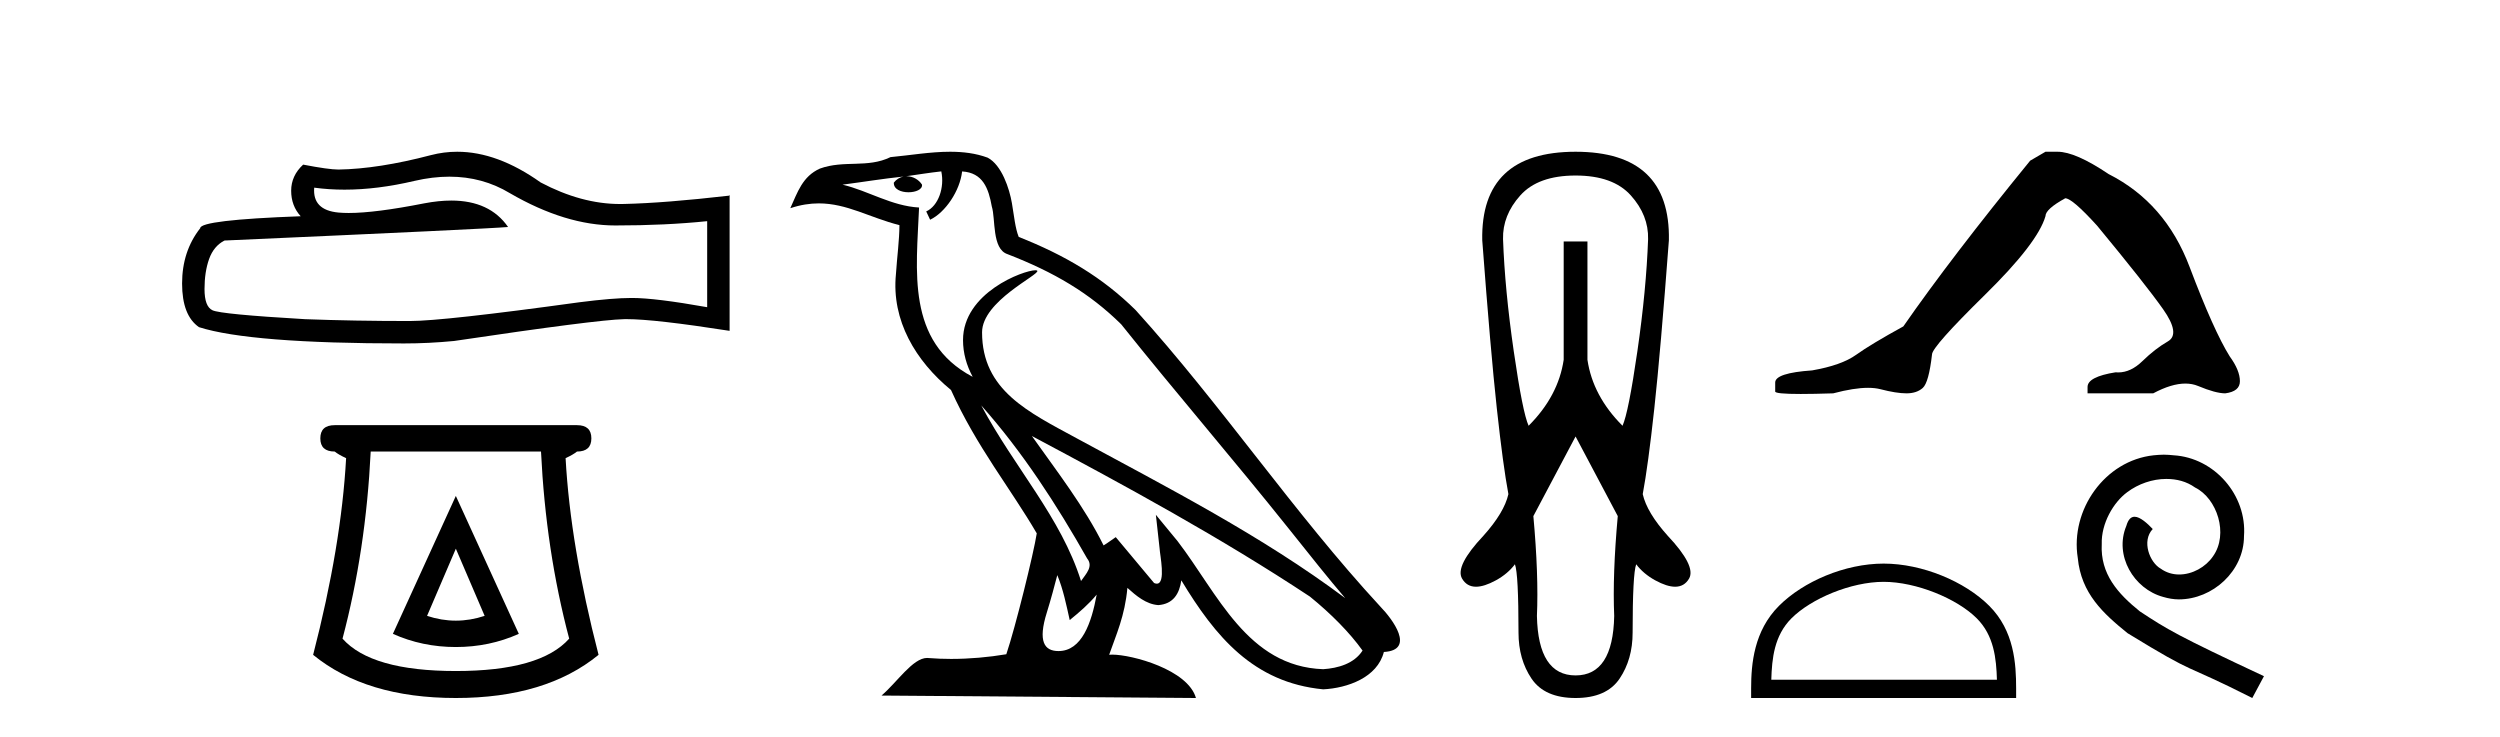
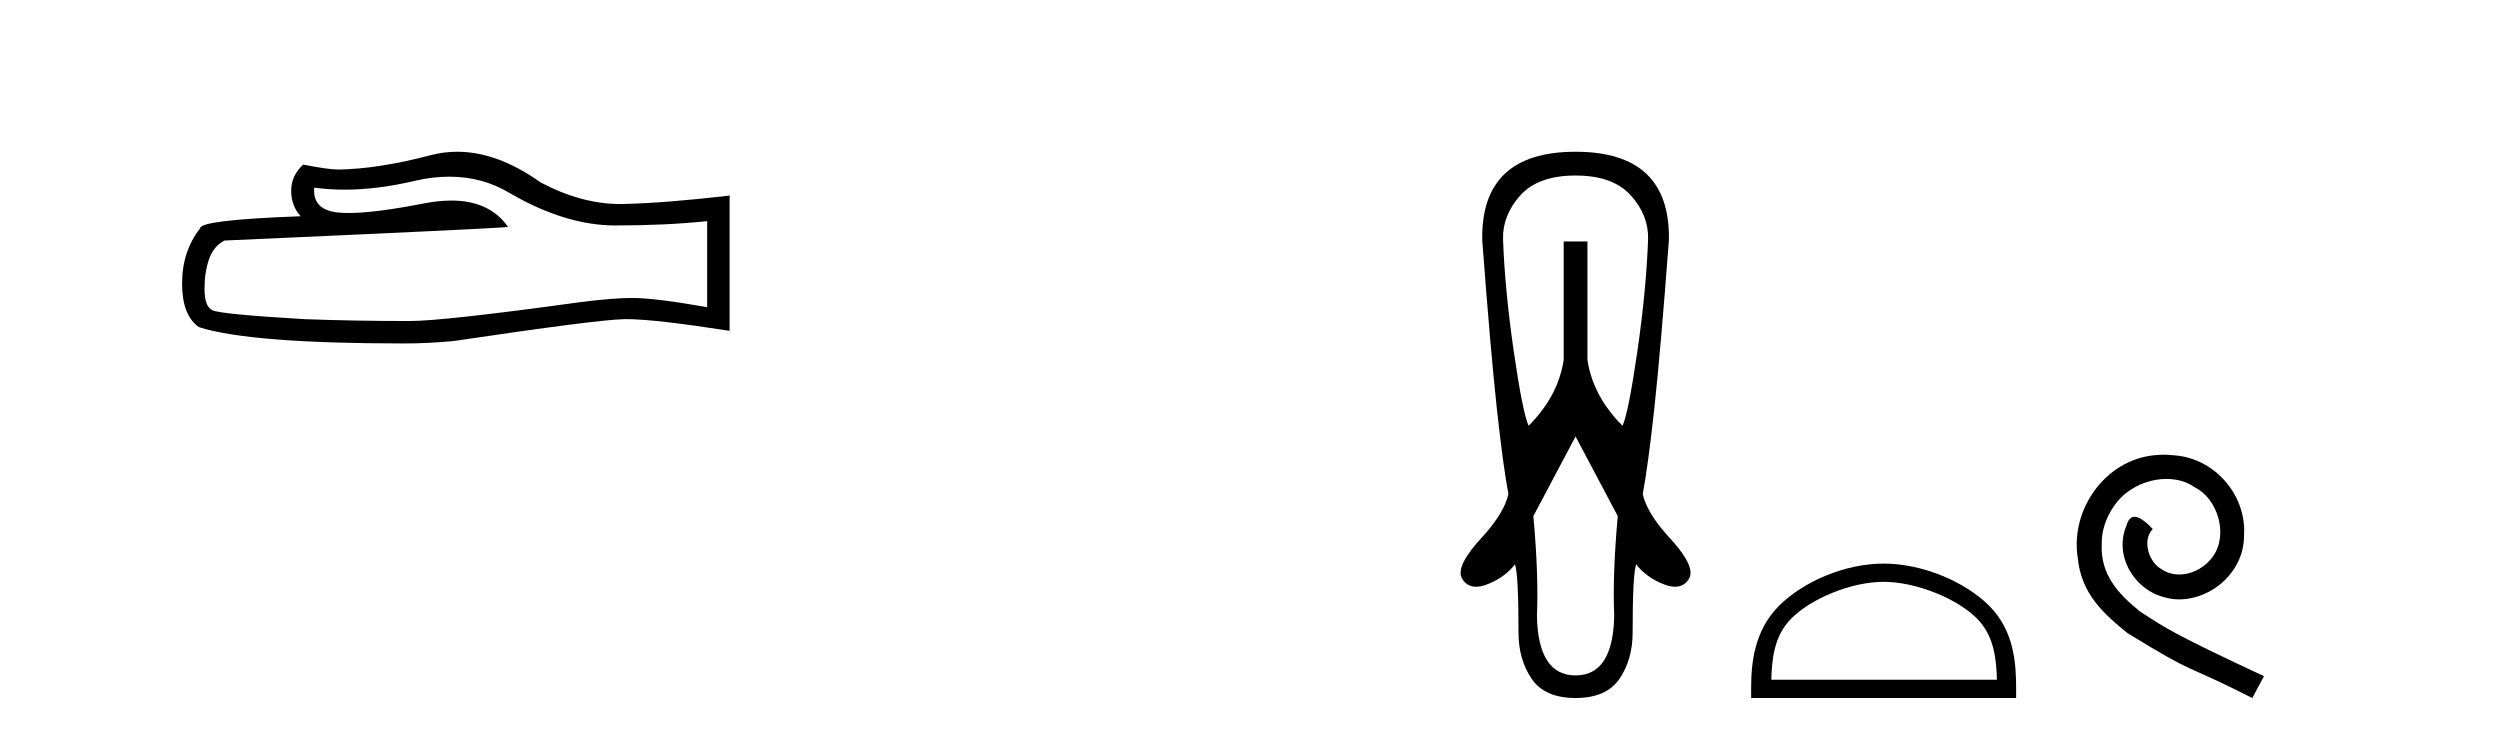
<svg xmlns="http://www.w3.org/2000/svg" width="139.0" height="41.0">
  <path d="M 24.988 9.823 Q 26.832 9.823 28.352 10.742 Q 31.444 12.536 34.211 12.536 Q 36.996 12.536 39.319 12.297 L 39.319 17.08 Q 36.432 16.567 35.151 16.567 L 35.117 16.567 Q 34.075 16.567 32.213 16.806 Q 24.645 17.849 22.783 17.849 Q 19.691 17.849 16.957 17.746 Q 12.277 17.473 11.815 17.251 Q 11.371 17.046 11.371 16.072 Q 11.371 15.115 11.627 14.398 Q 11.884 13.68 12.482 13.373 Q 27.105 12.724 28.249 12.621 Q 27.231 11.151 25.092 11.151 Q 24.398 11.151 23.586 11.306 Q 20.862 11.842 19.386 11.842 Q 19.075 11.842 18.819 11.818 Q 17.367 11.682 17.47 10.434 L 17.47 10.434 Q 18.286 10.545 19.154 10.545 Q 20.979 10.545 23.039 10.059 Q 24.055 9.823 24.988 9.823 ZM 25.423 8.437 Q 24.683 8.437 23.962 8.624 Q 21.04 9.392 18.819 9.427 Q 18.273 9.427 16.855 9.153 Q 16.189 9.768 16.189 10.605 Q 16.189 11.442 16.718 12.023 Q 11.132 12.228 11.132 12.689 Q 10.124 13.971 10.124 15.764 Q 10.124 17.541 11.064 18.19 Q 13.9 19.096 22.458 19.096 Q 23.825 19.096 25.243 18.959 Q 33.169 17.78 34.69 17.746 Q 34.761 17.744 34.839 17.744 Q 36.401 17.744 40.566 18.395 L 40.566 10.844 L 40.532 10.879 Q 36.962 11.289 34.707 11.34 Q 34.591 11.343 34.475 11.343 Q 32.329 11.343 30.06 10.144 Q 27.66 8.437 25.423 8.437 Z" style="fill:#000000;stroke:none" />
-   <path d="M 25.345 30.508 L 26.946 34.242 Q 26.145 34.508 25.345 34.508 Q 24.545 34.508 23.745 34.242 L 25.345 30.508 ZM 25.345 27.574 L 21.845 35.242 Q 23.478 35.975 25.345 35.975 Q 27.212 35.975 28.846 35.242 L 25.345 27.574 ZM 30.08 25.106 Q 30.346 30.608 31.647 35.509 Q 30.046 37.309 25.345 37.309 Q 20.644 37.309 19.044 35.509 Q 20.344 30.608 20.611 25.106 ZM 18.611 23.639 Q 17.81 23.639 17.81 24.373 Q 17.81 25.106 18.611 25.106 Q 18.811 25.273 19.244 25.473 Q 18.977 30.341 17.41 36.409 Q 20.344 38.809 25.345 38.809 Q 30.346 38.809 33.28 36.409 Q 31.713 30.341 31.447 25.473 Q 31.88 25.273 32.08 25.106 Q 32.88 25.106 32.88 24.373 Q 32.88 23.639 32.08 23.639 Z" style="fill:#000000;stroke:none" />
-   <path d="M 54.556 22.54 L 54.556 22.54 C 56.851 25.118 58.75 28.06 60.443 31.048 C 60.799 31.486 60.399 31.888 60.105 32.305 C 58.989 28.763 56.422 26.03 54.556 22.54 ZM 52.336 9.529 C 52.527 10.422 52.175 11.451 51.498 11.755 L 51.714 12.217 C 52.56 11.815 53.372 10.612 53.493 9.532 C 54.648 9.601 54.963 10.47 55.144 11.479 C 55.361 12.168 55.141 13.841 56.015 14.13 C 58.595 15.129 60.567 16.285 62.338 18.031 C 65.392 21.852 68.585 25.552 71.64 29.376 C 72.827 30.865 73.912 32.228 74.794 33.257 C 70.154 29.789 64.971 27.136 59.885 24.38 C 57.182 22.911 54.603 21.71 54.603 18.477 C 54.603 16.738 57.808 15.281 57.675 15.055 C 57.664 15.035 57.627 15.026 57.569 15.026 C 56.911 15.026 53.544 16.274 53.544 18.907 C 53.544 19.637 53.739 20.313 54.078 20.944 C 54.073 20.944 54.068 20.943 54.063 20.943 C 50.37 18.986 50.957 15.028 51.1 11.538 C 49.565 11.453 48.301 10.616 46.844 10.267 C 47.974 10.121 49.101 9.933 50.234 9.816 L 50.234 9.816 C 50.021 9.858 49.827 9.982 49.697 10.154 C 49.679 10.526 50.1 10.69 50.51 10.69 C 50.91 10.69 51.301 10.534 51.263 10.264 C 51.082 9.982 50.752 9.799 50.414 9.799 C 50.404 9.799 50.395 9.799 50.385 9.799 C 50.948 9.719 51.699 9.599 52.336 9.529 ZM 58.786 31.976 C 59.117 32.78 59.288 33.632 59.476 34.476 C 60.013 34.04 60.535 33.593 60.976 33.06 L 60.976 33.06 C 60.689 34.623 60.152 36.199 58.851 36.199 C 58.063 36.199 57.698 35.667 58.204 34.054 C 58.441 33.293 58.631 32.566 58.786 31.976 ZM 57.372 24.242 L 57.372 24.242 C 62.638 27.047 67.852 29.879 72.832 33.171 C 74.005 34.122 75.05 35.181 75.758 36.172 C 75.289 36.901 74.395 37.152 73.569 37.207 C 69.354 37.06 67.704 32.996 65.477 30.093 L 64.266 28.622 L 64.475 30.507 C 64.489 30.846 64.837 32.452 64.319 32.452 C 64.275 32.452 64.224 32.44 64.167 32.415 L 62.036 29.865 C 61.808 30.015 61.594 30.186 61.359 30.325 C 60.302 28.187 58.755 26.196 57.372 24.242 ZM 52.828 8.437 C 51.721 8.437 50.587 8.636 49.512 8.736 C 48.23 9.361 46.931 8.884 45.587 9.373 C 44.615 9.809 44.343 10.693 43.941 11.576 C 44.513 11.386 45.034 11.308 45.525 11.308 C 47.092 11.308 48.353 12.097 50.009 12.518 C 50.006 13.349 49.876 14.292 49.814 15.242 C 49.557 17.816 50.914 20.076 52.876 21.685 C 54.281 24.814 56.225 27.214 57.644 29.655 C 57.475 30.752 56.454 34.89 55.951 36.376 C 54.965 36.542 53.913 36.636 52.879 36.636 C 52.461 36.636 52.047 36.62 51.64 36.588 C 51.609 36.584 51.578 36.582 51.546 36.582 C 50.748 36.582 49.871 37.945 49.011 38.673 L 66.495 38.809 C 66.049 37.233 62.942 36.397 61.838 36.397 C 61.775 36.397 61.718 36.399 61.669 36.405 C 62.058 35.29 62.544 34.243 62.683 32.686 C 63.171 33.123 63.718 33.595 64.401 33.644 C 65.236 33.582 65.575 33.011 65.681 32.267 C 67.573 35.396 69.688 37.951 73.569 38.327 C 74.91 38.261 76.581 37.675 76.943 36.25 C 78.722 36.149 77.417 34.416 76.757 33.737 C 71.917 28.498 67.921 22.517 63.138 17.238 C 61.296 15.421 59.217 14.192 56.641 13.173 C 56.449 12.702 56.386 12.032 56.262 11.295 C 56.125 10.491 55.696 9.174 54.912 8.765 C 54.244 8.519 53.541 8.437 52.828 8.437 Z" style="fill:#000000;stroke:none" />
  <path d="M 87.602 9.759 Q 89.684 9.759 90.675 10.866 Q 91.667 11.973 91.634 13.295 Q 91.534 16.104 91.039 19.525 Q 90.543 22.946 90.212 23.673 Q 88.56 22.02 88.262 20.004 L 88.262 13.427 L 86.941 13.427 L 86.941 20.004 Q 86.643 22.02 84.991 23.673 Q 84.66 22.946 84.164 19.525 Q 83.669 16.104 83.569 13.295 Q 83.536 11.973 84.528 10.866 Q 85.519 9.759 87.602 9.759 ZM 87.602 24.268 L 89.948 28.696 Q 89.651 31.968 89.75 34.248 Q 89.684 37.553 87.602 37.553 Q 85.519 37.553 85.453 34.248 Q 85.552 31.968 85.255 28.696 L 87.602 24.268 ZM 87.602 8.437 Q 82.314 8.437 82.413 13.361 Q 82.875 19.508 83.222 22.698 Q 83.569 25.887 83.867 27.473 Q 83.636 28.498 82.479 29.787 Q 80.892 31.472 81.289 32.166 Q 81.552 32.622 82.066 32.622 Q 82.521 32.622 83.173 32.266 Q 83.834 31.902 84.23 31.373 Q 84.429 31.902 84.429 35.174 Q 84.429 36.661 85.156 37.735 Q 85.883 38.809 87.602 38.809 Q 89.32 38.809 90.047 37.735 Q 90.774 36.661 90.774 35.174 Q 90.774 31.902 90.973 31.373 Q 91.369 31.902 92.03 32.266 Q 92.682 32.622 93.137 32.622 Q 93.651 32.622 93.914 32.166 Q 94.311 31.472 92.724 29.787 Q 91.567 28.498 91.336 27.473 Q 91.634 25.887 91.981 22.698 Q 92.328 19.508 92.79 13.361 Q 92.889 8.437 87.602 8.437 Z" style="fill:#000000;stroke:none" />
-   <path d="M 113.729 8.437 L 112.878 8.933 Q 108.483 14.32 105.825 18.148 Q 104.017 19.141 103.202 19.726 Q 102.387 20.31 100.756 20.594 Q 98.701 20.736 98.701 21.267 L 98.701 21.303 L 98.701 21.764 Q 98.677 21.905 100.118 21.905 Q 100.839 21.905 101.926 21.87 Q 103.084 21.563 103.863 21.563 Q 104.253 21.563 104.549 21.639 Q 105.435 21.87 106.002 21.87 Q 106.569 21.87 106.906 21.569 Q 107.242 21.267 107.42 19.708 Q 107.42 19.283 110.361 16.394 Q 113.303 13.505 113.729 12.017 Q 113.729 11.627 114.827 11.024 Q 115.217 11.024 116.599 12.548 Q 119.293 15.809 120.268 17.191 Q 121.243 18.574 120.534 18.981 Q 119.825 19.389 119.116 20.08 Q 118.473 20.707 117.772 20.707 Q 117.7 20.707 117.627 20.7 Q 116.068 20.948 116.068 21.515 L 116.068 21.87 L 119.718 21.87 Q 120.735 21.326 121.506 21.326 Q 121.892 21.326 122.217 21.462 Q 123.192 21.87 123.724 21.87 Q 124.539 21.764 124.539 21.196 Q 124.539 20.594 123.972 19.814 Q 123.086 18.396 121.739 14.834 Q 120.392 11.272 117.237 9.677 Q 115.394 8.437 114.402 8.437 Z" style="fill:#000000;stroke:none" />
  <path d="M 104.73 32.35 C 106.542 32.35 108.81 33.281 109.908 34.379 C 110.868 35.339 110.994 36.612 111.029 37.795 L 98.484 37.795 C 98.519 36.612 98.645 35.339 99.605 34.379 C 100.703 33.281 102.918 32.35 104.73 32.35 ZM 104.73 31.336 C 102.58 31.336 100.267 32.329 98.911 33.685 C 97.521 35.075 97.363 36.906 97.363 38.275 L 97.363 38.809 L 112.097 38.809 L 112.097 38.275 C 112.097 36.906 111.993 35.075 110.602 33.685 C 109.246 32.329 106.88 31.336 104.73 31.336 Z" style="fill:#000000;stroke:none" />
  <path d="M 120.307 25.28 C 120.119 25.28 119.932 25.297 119.744 25.314 C 117.027 25.604 115.097 28.355 115.524 31.02 C 115.712 33.001 116.942 34.112 118.292 35.205 C 122.306 37.665 121.179 36.759 125.227 38.809 L 125.876 37.596 C 121.059 35.342 120.478 34.983 118.975 33.992 C 117.745 33.001 116.771 31.908 116.857 30.251 C 116.822 29.106 117.506 27.928 118.275 27.364 C 118.889 26.903 119.675 26.629 120.444 26.629 C 121.025 26.629 121.571 26.766 122.05 27.108 C 123.263 27.706 123.929 29.687 123.041 30.934 C 122.631 31.532 121.896 31.942 121.161 31.942 C 120.803 31.942 120.444 31.84 120.137 31.618 C 119.522 31.276 119.06 30.08 119.692 29.414 C 119.402 29.106 118.992 28.731 118.684 28.731 C 118.48 28.731 118.326 28.884 118.223 29.243 C 117.54 30.883 118.633 32.745 120.273 33.189 C 120.564 33.275 120.854 33.326 121.144 33.326 C 123.023 33.326 124.766 31.754 124.766 29.807 C 124.937 27.535 123.126 25.451 120.854 25.314 C 120.683 25.297 120.495 25.28 120.307 25.28 Z" style="fill:#000000;stroke:none" />
</svg>